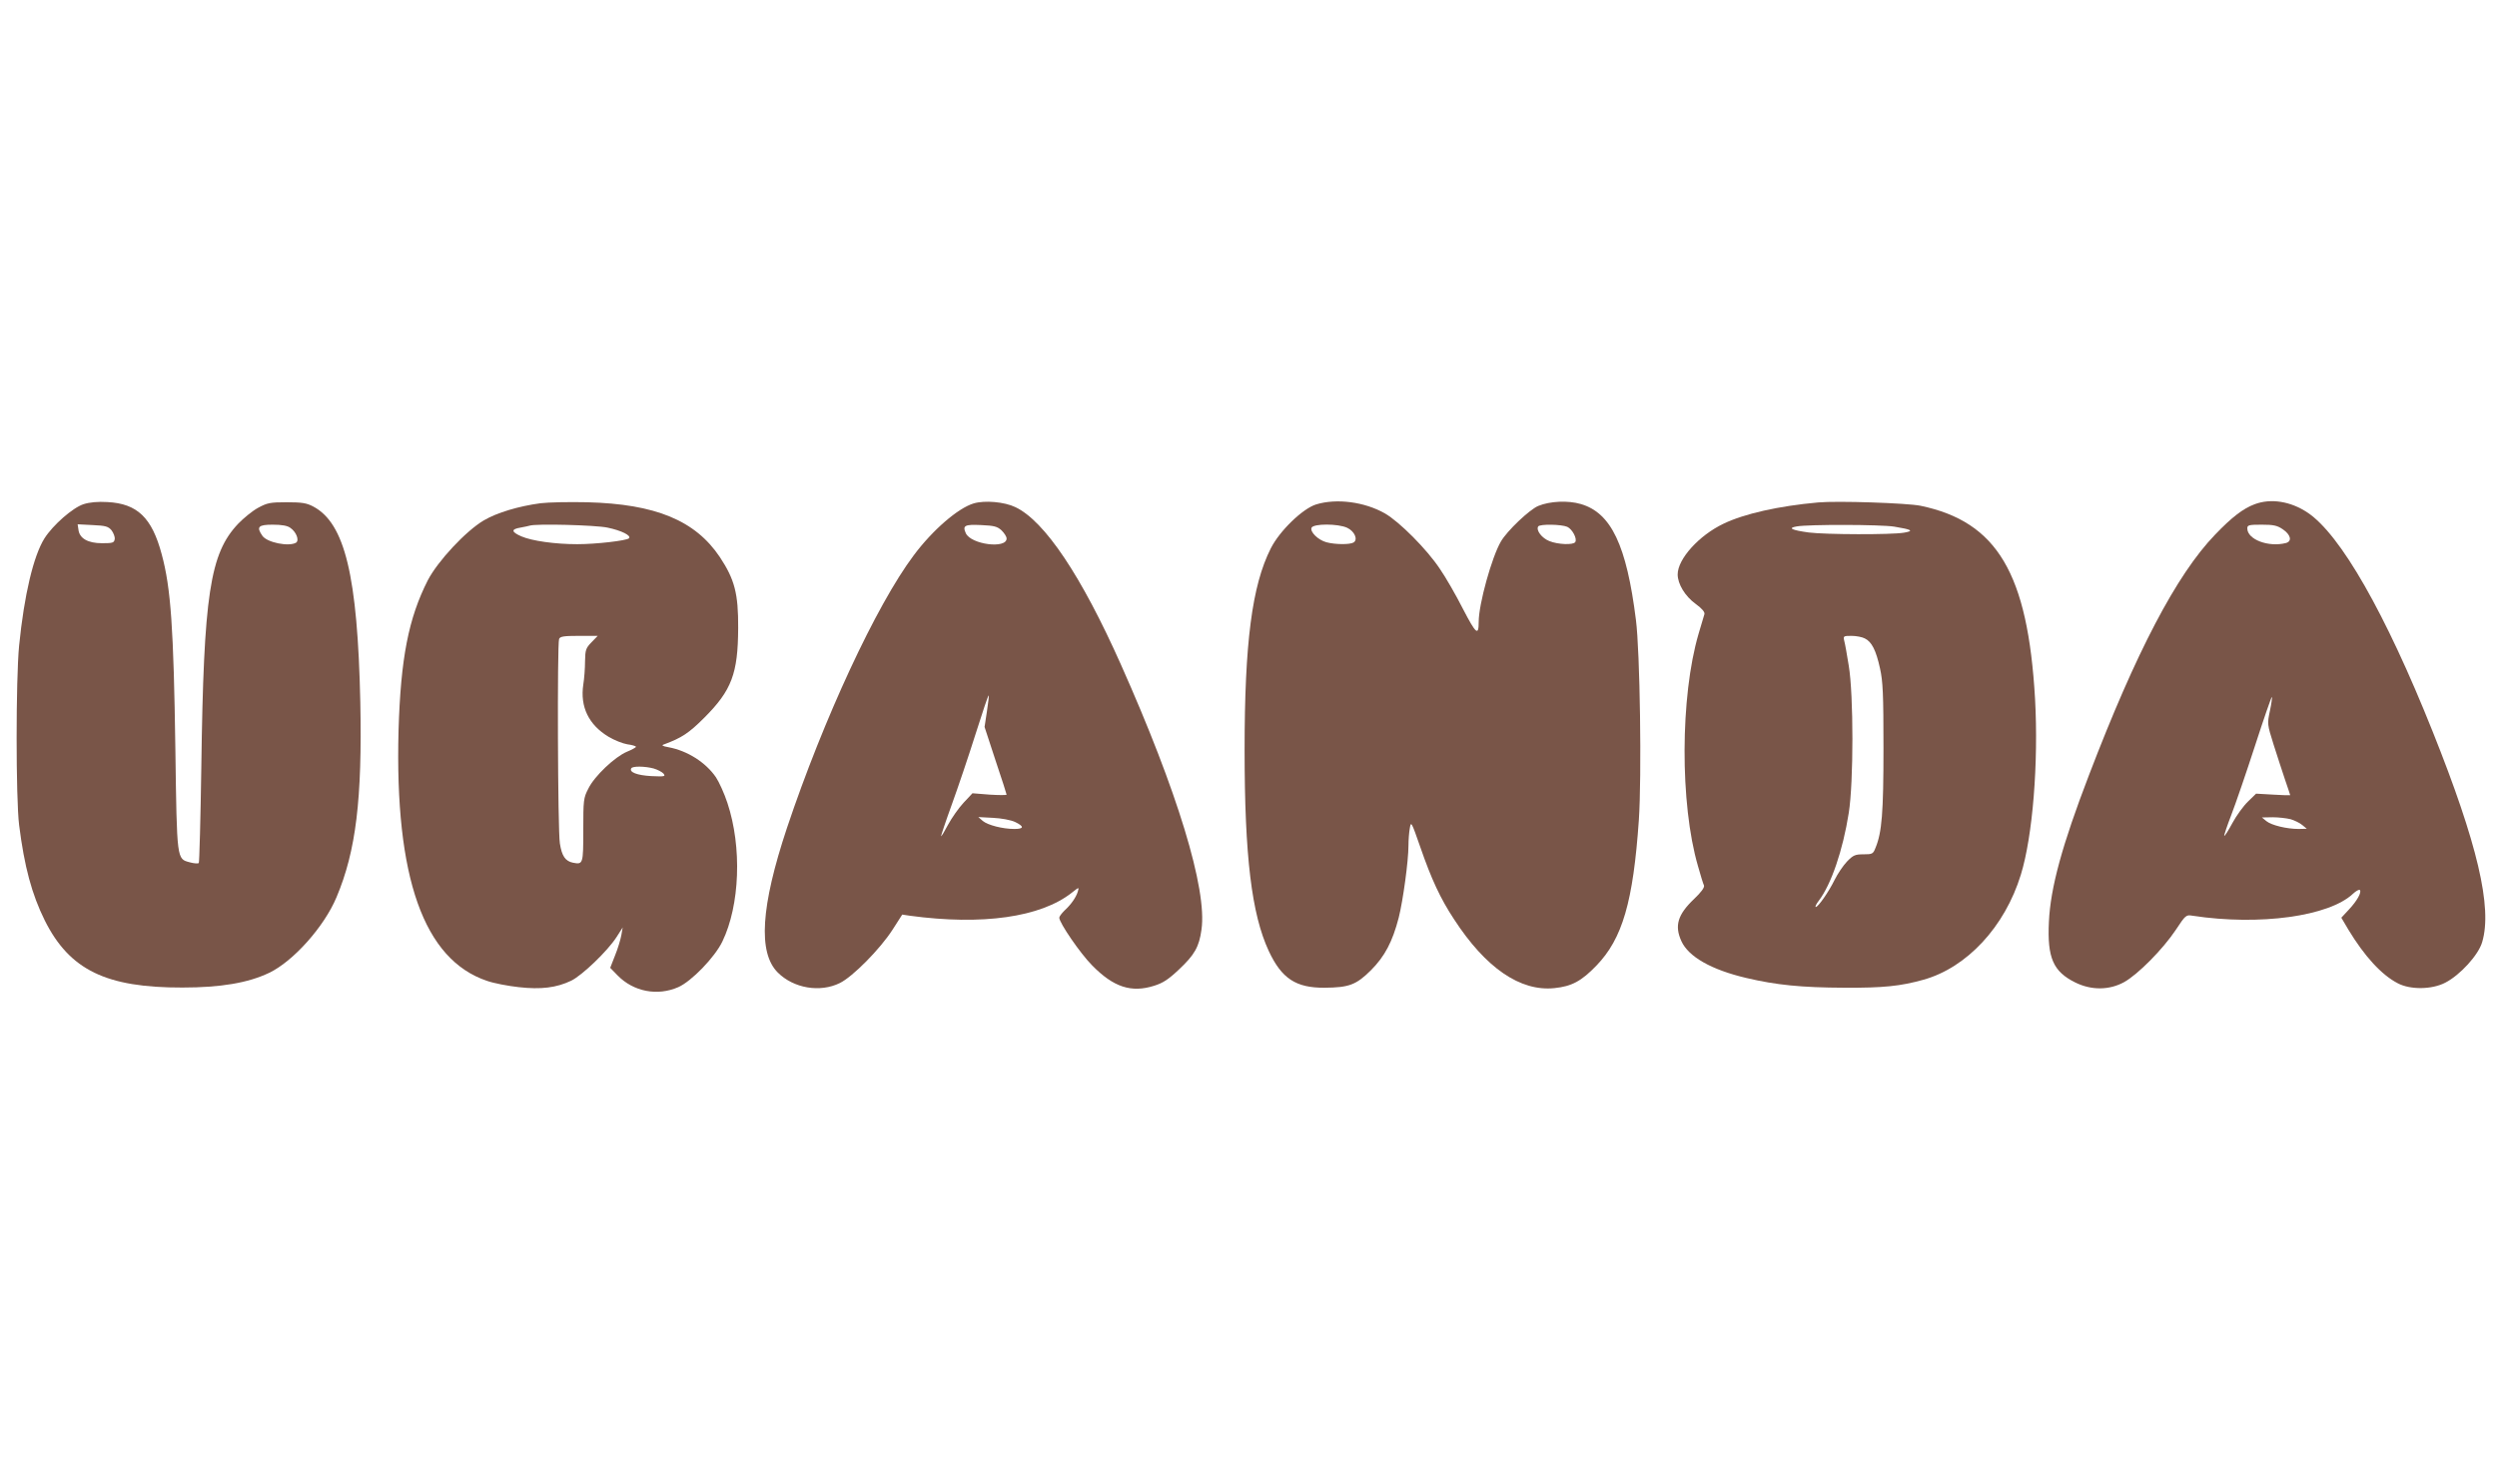
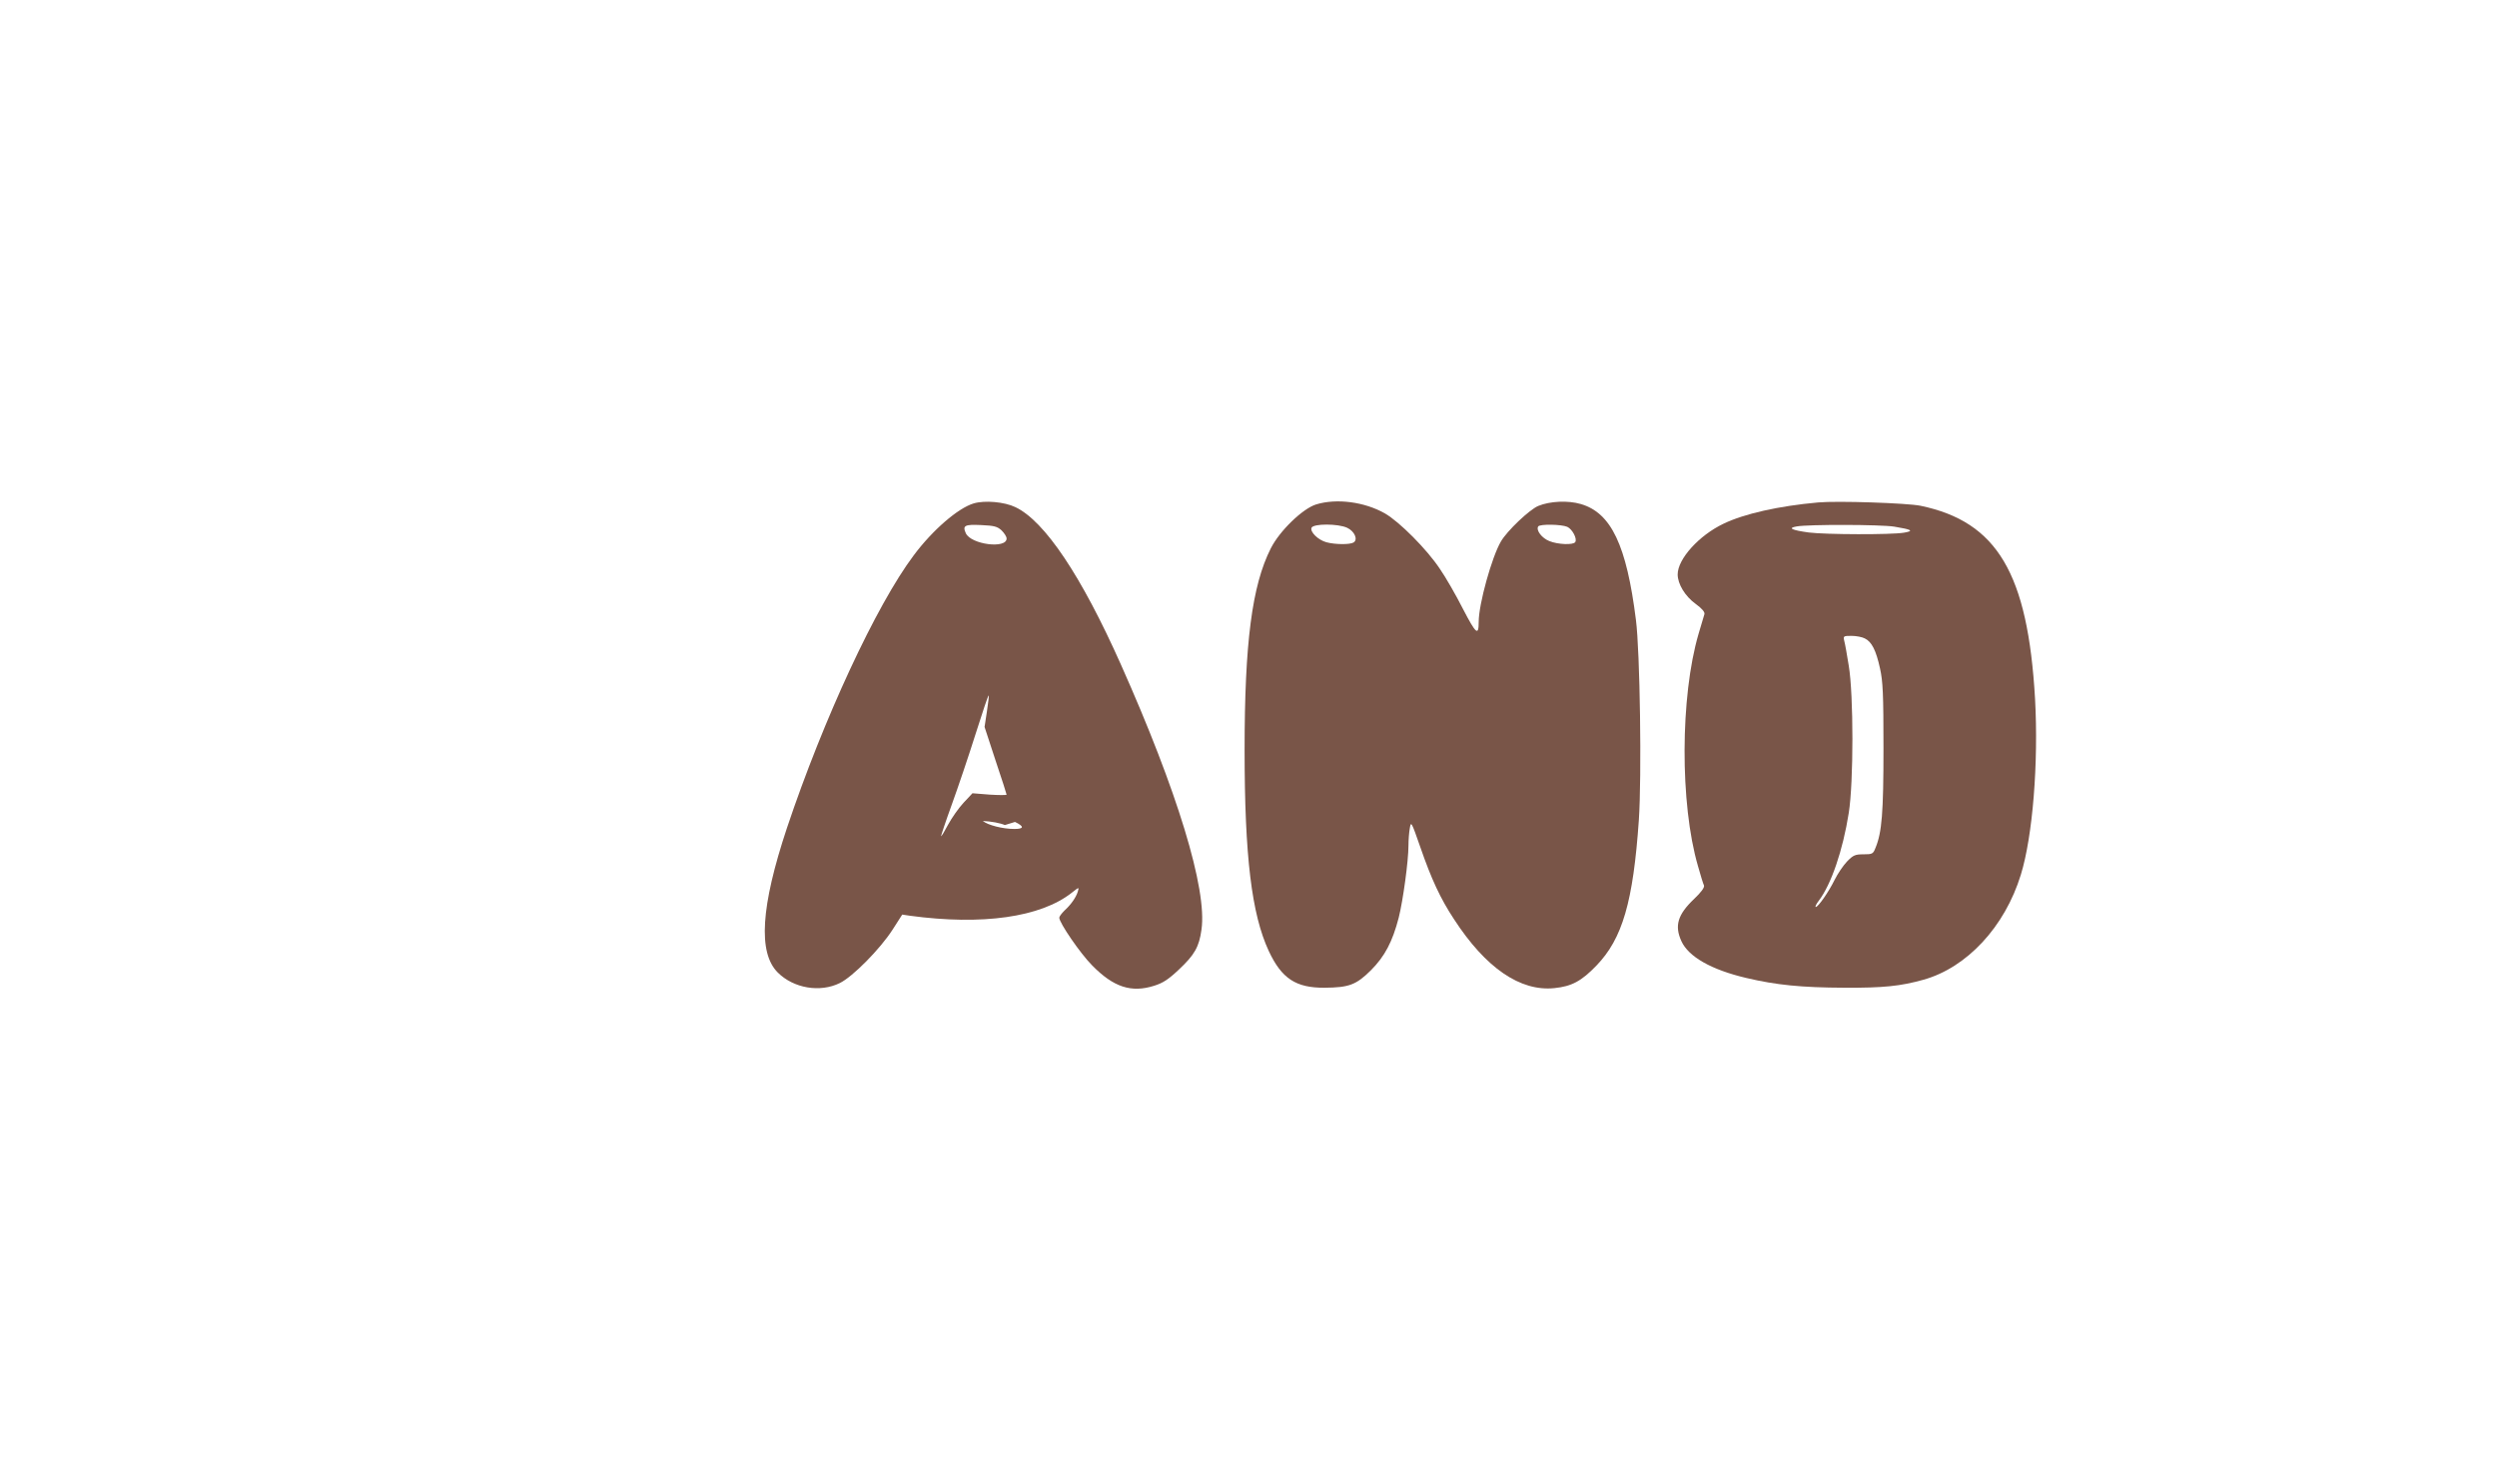
<svg xmlns="http://www.w3.org/2000/svg" version="1.0" width="1280pt" height="761pt" viewBox="0 0 1280 761" preserveAspectRatio="xMidYMid meet">
  <g transform="translate(0,761) scale(0.1,-0.1)" fill="#795548" stroke="none">
-     <path d="M428 5025 c-55 -18 -156 -106 -200 -175 -56 -89 -104 -289 -130 -550 -17 -172 -17 -784 0 -920 27 -214 65 -355 132 -490 127 -253 314 -344 705 -343 197 0 337 24 444 75 124 59 283 237 346 388 100 237 132 503 122 1000 -14 648 -79 917 -241 1003 -34 18 -58 22 -136 22 -86 0 -100 -3 -148 -29 -29 -16 -74 -53 -101 -81 -145 -153 -177 -362 -189 -1247 -4 -267 -10 -489 -13 -493 -4 -3 -25 -2 -46 4 -67 18 -66 7 -74 578 -9 623 -23 828 -70 1001 -50 188 -125 260 -278 268 -50 3 -92 -1 -123 -11z m144 -134 c10 -14 18 -34 16 -45 -3 -19 -10 -21 -65 -21 -73 0 -116 25 -121 70 l-4 27 77 -4 c67 -3 80 -7 97 -27z m916 13 c31 -21 47 -64 30 -76 -36 -22 -149 0 -173 35 -32 46 -21 57 53 57 46 0 75 -5 90 -16z" />
-     <path d="M2771 5030 c-112 -15 -223 -48 -291 -88 -93 -55 -236 -209 -287 -307 -99 -195 -139 -400 -150 -770 -20 -754 129 -1175 454 -1284 34 -12 107 -26 162 -32 114 -13 194 -3 269 33 56 27 187 153 232 223 l32 50 -7 -40 c-4 -22 -18 -69 -32 -103 l-25 -64 38 -39 c81 -83 204 -107 311 -60 68 30 187 153 226 234 90 186 101 484 26 710 -16 49 -43 108 -59 132 -52 76 -146 136 -243 154 -33 6 -38 10 -22 15 89 33 126 57 205 136 141 141 173 227 174 460 1 177 -18 249 -94 364 -126 188 -330 272 -680 281 -91 2 -198 0 -239 -5z m343 -125 c72 -15 124 -41 110 -55 -14 -12 -168 -30 -265 -30 -114 0 -233 17 -286 40 -53 23 -54 37 -5 45 20 4 42 8 47 10 31 11 338 3 399 -10z m-82 -588 c-29 -30 -32 -39 -33 -97 0 -36 -4 -90 -9 -120 -17 -114 28 -206 129 -267 30 -18 73 -35 97 -39 24 -3 44 -9 44 -13 0 -3 -21 -15 -46 -25 -62 -26 -167 -125 -198 -189 -25 -48 -26 -59 -26 -213 0 -174 -1 -177 -53 -167 -39 8 -57 34 -67 99 -11 64 -14 1022 -4 1048 5 13 24 16 102 16 l96 0 -32 -33z m319 -647 c20 -6 43 -18 50 -26 12 -15 6 -16 -62 -13 -73 4 -115 20 -103 40 7 12 70 11 115 -1z" />
-     <path d="M4991 5029 c-80 -24 -210 -136 -307 -266 -191 -254 -462 -837 -650 -1398 -134 -403 -149 -639 -47 -741 81 -81 217 -104 318 -54 66 32 207 175 270 273 l50 78 40 -6 c370 -50 669 -8 829 118 38 30 38 30 31 6 -9 -30 -35 -67 -69 -98 -14 -14 -26 -30 -26 -36 0 -26 108 -184 169 -245 109 -111 200 -141 317 -104 45 14 73 32 127 83 81 76 104 117 116 205 30 207 -124 711 -414 1361 -202 453 -390 734 -540 805 -56 27 -157 36 -214 19z m143 -138 c14 -14 26 -32 26 -42 0 -54 -182 -31 -209 27 -18 40 -6 46 79 42 66 -3 82 -7 104 -27z m-75 -929 l-12 -79 56 -171 c32 -94 57 -174 57 -176 0 -3 -39 -3 -87 0 l-88 7 -46 -49 c-25 -27 -60 -77 -79 -112 -18 -34 -34 -61 -36 -59 -1 1 23 74 55 162 32 88 87 251 122 362 35 111 65 200 67 198 2 -2 -2 -39 -9 -83z m144 -566 c48 -23 47 -36 -3 -36 -61 0 -137 20 -162 41 l-23 20 75 -4 c43 -2 91 -11 113 -21z" />
+     <path d="M4991 5029 c-80 -24 -210 -136 -307 -266 -191 -254 -462 -837 -650 -1398 -134 -403 -149 -639 -47 -741 81 -81 217 -104 318 -54 66 32 207 175 270 273 l50 78 40 -6 c370 -50 669 -8 829 118 38 30 38 30 31 6 -9 -30 -35 -67 -69 -98 -14 -14 -26 -30 -26 -36 0 -26 108 -184 169 -245 109 -111 200 -141 317 -104 45 14 73 32 127 83 81 76 104 117 116 205 30 207 -124 711 -414 1361 -202 453 -390 734 -540 805 -56 27 -157 36 -214 19z m143 -138 c14 -14 26 -32 26 -42 0 -54 -182 -31 -209 27 -18 40 -6 46 79 42 66 -3 82 -7 104 -27z m-75 -929 l-12 -79 56 -171 c32 -94 57 -174 57 -176 0 -3 -39 -3 -87 0 l-88 7 -46 -49 c-25 -27 -60 -77 -79 -112 -18 -34 -34 -61 -36 -59 -1 1 23 74 55 162 32 88 87 251 122 362 35 111 65 200 67 198 2 -2 -2 -39 -9 -83z m144 -566 c48 -23 47 -36 -3 -36 -61 0 -137 20 -162 41 c43 -2 91 -11 113 -21z" />
    <path d="M6747 5024 c-69 -21 -188 -136 -233 -226 -96 -190 -134 -483 -134 -1033 0 -546 36 -842 124 -1031 66 -141 139 -189 286 -188 126 1 162 15 237 89 72 72 111 147 143 270 22 87 50 291 50 370 0 27 3 68 7 89 6 37 8 34 53 -95 58 -168 104 -266 173 -371 163 -251 340 -372 515 -354 89 9 139 36 216 116 133 138 188 327 217 746 15 221 6 864 -15 1026 -48 383 -127 549 -283 594 -65 19 -158 15 -218 -10 -45 -19 -159 -127 -191 -182 -47 -80 -114 -322 -114 -412 0 -74 -13 -64 -80 65 -36 71 -90 165 -120 208 -66 99 -206 240 -281 283 -104 59 -247 78 -352 46z m159 -120 c38 -18 56 -60 33 -75 -19 -12 -96 -11 -140 1 -43 12 -84 53 -76 74 9 22 136 22 183 0z m1128 5 c26 -12 52 -61 41 -78 -9 -16 -89 -13 -133 5 -38 15 -69 55 -57 75 9 13 119 11 149 -2z" />
    <path d="M9320 5034 c-202 -18 -379 -58 -485 -109 -126 -60 -235 -181 -235 -260 0 -49 38 -112 92 -151 33 -24 48 -42 45 -53 -3 -9 -16 -54 -30 -101 -94 -320 -96 -871 -3 -1190 13 -47 27 -92 31 -100 3 -10 -14 -34 -51 -69 -84 -80 -101 -137 -65 -216 36 -80 154 -147 333 -189 153 -36 281 -49 503 -50 199 -1 287 8 405 41 222 62 417 271 499 538 61 197 91 574 73 902 -37 643 -194 908 -587 990 -68 14 -427 26 -525 17z m390 -124 c91 -15 103 -22 50 -31 -64 -11 -402 -10 -488 1 -88 12 -110 23 -62 31 59 11 431 10 500 -1z m-151 -573 c36 -17 58 -62 78 -153 15 -66 18 -132 18 -409 0 -332 -8 -433 -41 -512 -12 -31 -16 -33 -61 -33 -43 0 -53 -4 -85 -37 -20 -21 -48 -63 -63 -93 -32 -65 -85 -140 -97 -140 -5 0 2 15 16 33 63 83 123 258 153 449 25 157 25 606 0 755 -9 56 -19 113 -23 127 -6 25 -4 26 37 26 24 0 55 -6 68 -13z" />
-     <path d="M11558 5025 c-59 -22 -117 -66 -204 -157 -197 -205 -404 -600 -646 -1233 -137 -357 -197 -576 -205 -751 -9 -185 22 -255 135 -311 83 -41 175 -40 251 2 70 39 198 168 264 267 51 77 53 79 87 73 344 -52 699 -3 822 113 15 14 31 23 35 19 10 -11 -13 -54 -56 -100 l-39 -42 36 -61 c83 -137 170 -232 253 -275 64 -34 175 -33 244 3 76 39 170 142 189 208 53 177 -24 505 -254 1080 -243 608 -473 1010 -641 1122 -87 58 -188 74 -271 43z m143 -128 c42 -28 50 -62 17 -71 -89 -23 -198 18 -198 75 0 17 8 19 74 19 60 0 79 -4 107 -23z m-65 -931 c-14 -67 -14 -69 19 -174 19 -59 45 -140 59 -181 14 -41 26 -76 26 -78 0 -1 -39 0 -87 3 l-88 5 -41 -40 c-23 -22 -59 -71 -80 -110 -21 -39 -40 -69 -42 -66 -2 2 14 50 36 107 22 57 77 217 122 356 45 139 84 251 86 249 2 -2 -2 -34 -10 -71z m106 -556 c20 -6 47 -19 60 -30 l23 -19 -42 -1 c-61 0 -139 19 -165 40 l-23 19 55 1 c30 0 72 -5 92 -10z" />
  </g>
</svg>